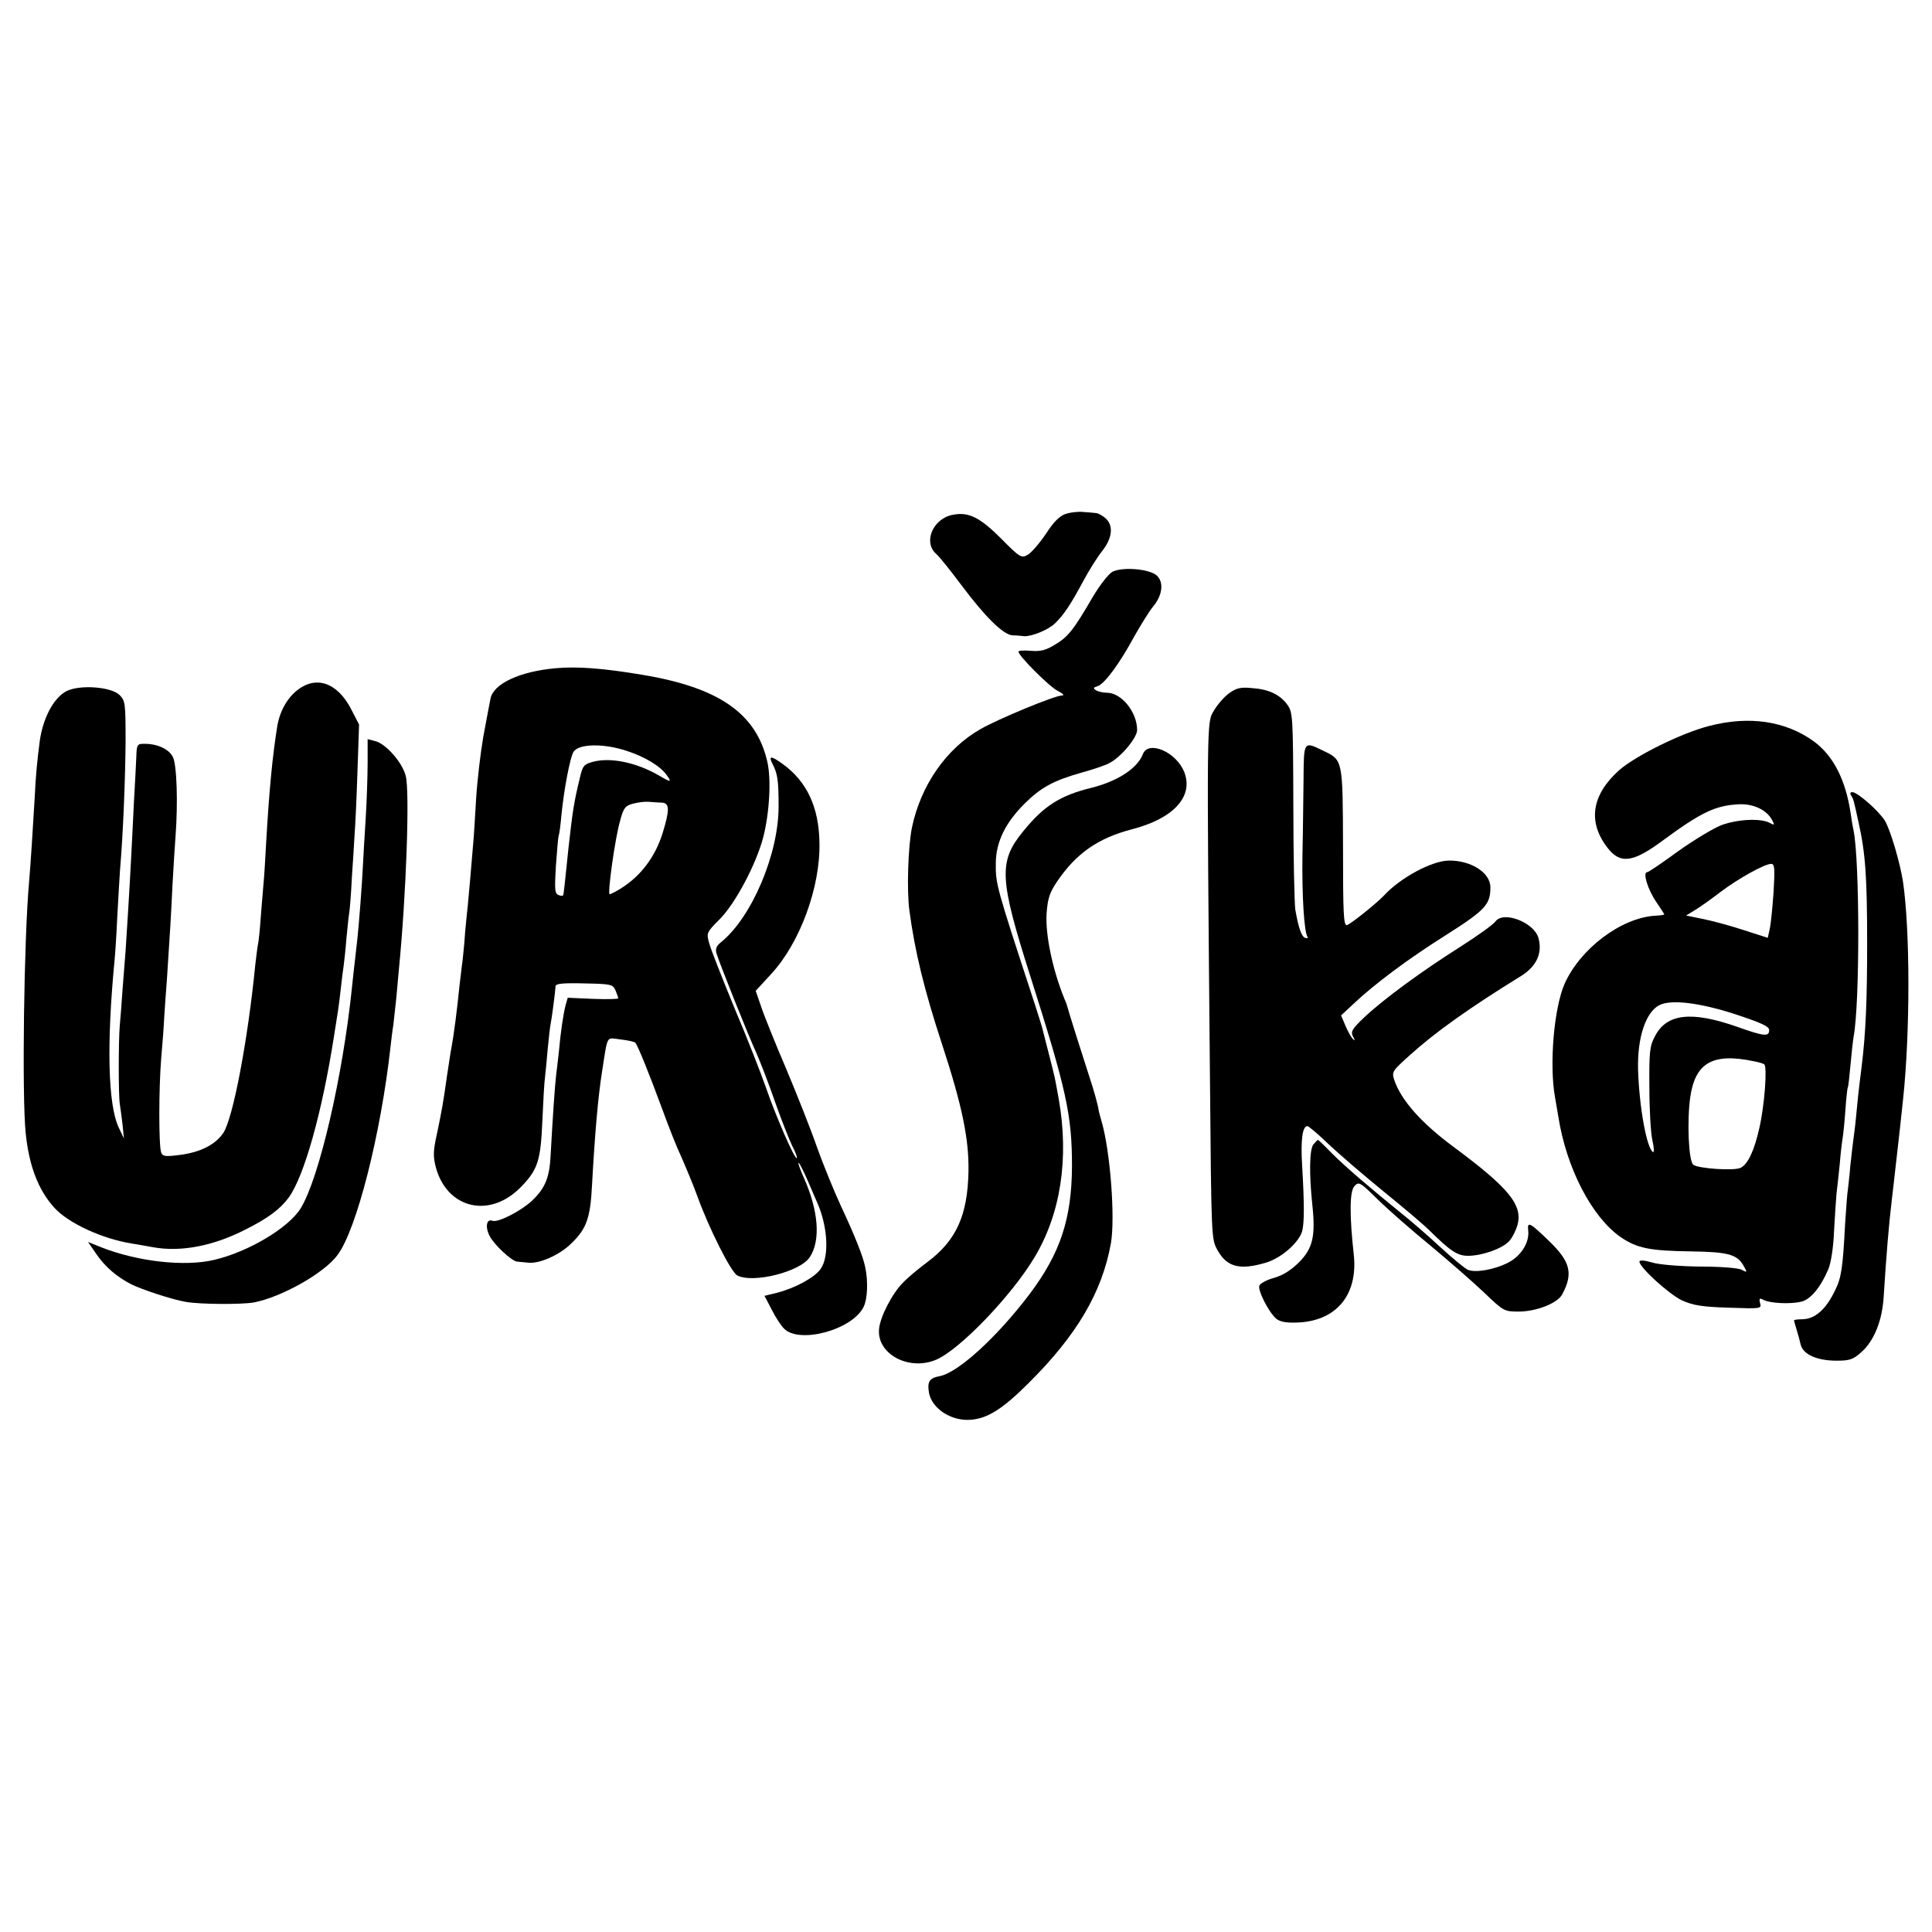
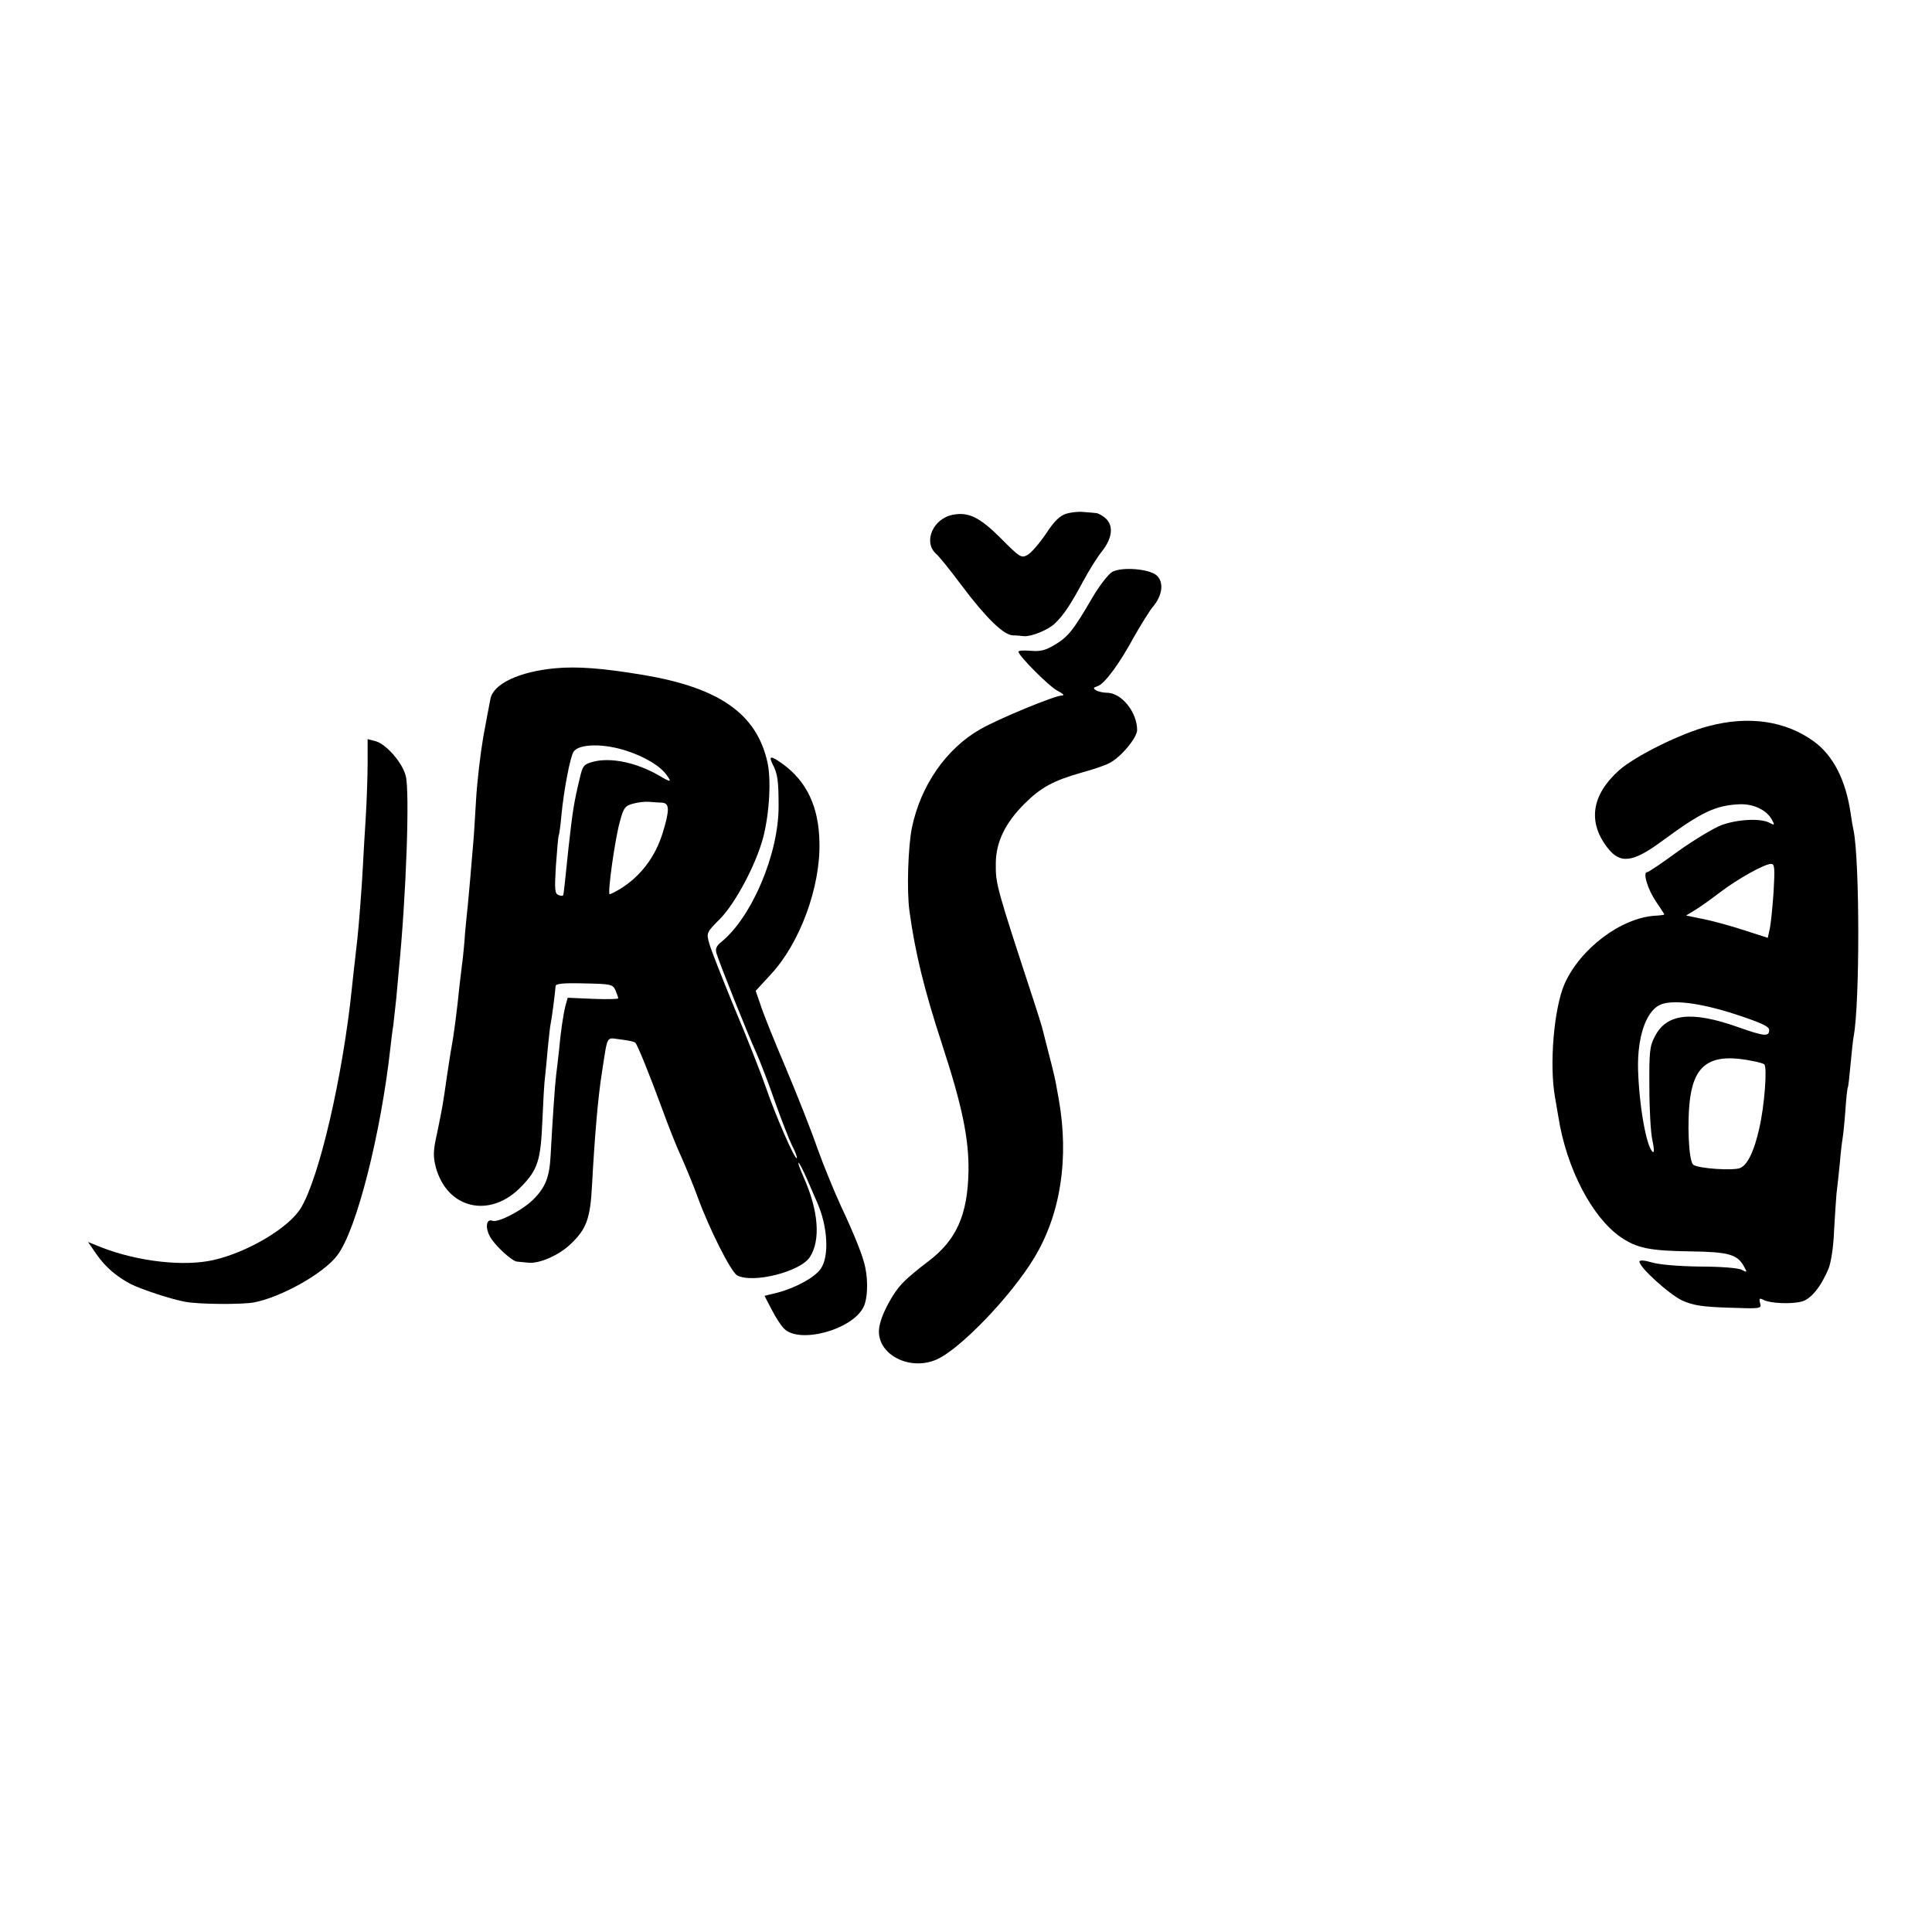
<svg xmlns="http://www.w3.org/2000/svg" version="1.0" width="700pt" height="700pt" viewBox="0 0 700 700" preserveAspectRatio="xMidYMid meet">
  <g transform="translate(0,700) scale(0.1,-0.1)" fill="#000000" stroke="none">
    <path d="M3864 5139 c-23 -7 -44 -26 -75 -74 -24 -35 -54 -70 -67 -76 -21 -12 -28 -8 -94 59 -77 77 -118 98 -175 87 -72 -13 -109 -98 -62 -141 12 -10 52 -60 90 -111 89 -119 154 -183 188 -185 14 0 33 -2 41 -3 27 -2 89 23 113 47 32 31 57 69 102 153 21 39 51 87 68 108 37 47 42 91 14 118 -11 10 -28 20 -36 20 -9 1 -29 3 -46 4 -16 2 -44 -1 -61 -6z" />
    <path d="M4030 4928 c-14 -8 -46 -49 -72 -93 -69 -119 -89 -143 -136 -171 -33 -20 -52 -25 -87 -22 -25 2 -45 1 -45 -3 0 -15 113 -128 142 -142 21 -11 26 -17 15 -17 -25 0 -231 -85 -295 -122 -123 -70 -216 -203 -248 -357 -14 -70 -19 -228 -9 -301 20 -148 53 -285 119 -486 72 -220 97 -341 95 -458 -3 -159 -44 -250 -148 -328 -31 -23 -71 -56 -88 -74 -39 -38 -84 -124 -88 -169 -9 -91 109 -154 208 -111 85 37 271 230 355 370 95 158 126 359 88 574 -3 17 -8 44 -11 60 -4 23 -15 66 -50 202 -2 8 -16 51 -30 95 -136 415 -138 422 -137 499 1 75 34 144 103 213 60 60 106 85 209 114 40 11 85 26 99 34 42 21 101 92 101 120 0 65 -57 135 -109 135 -14 0 -32 4 -40 9 -11 7 -10 10 6 15 25 8 79 81 132 179 24 42 54 91 67 107 36 42 42 90 15 115 -27 24 -125 32 -161 13z" />
    <path d="M2014 4579 c-133 -12 -227 -57 -237 -111 -4 -18 -15 -80 -26 -138 -10 -58 -22 -159 -26 -225 -4 -66 -8 -136 -10 -155 -6 -77 -17 -197 -20 -230 -2 -19 -7 -64 -10 -100 -2 -36 -7 -81 -9 -100 -3 -19 -7 -60 -11 -90 -9 -90 -21 -183 -30 -230 -2 -8 -8 -51 -15 -95 -16 -113 -18 -121 -36 -209 -15 -66 -15 -86 -5 -125 41 -152 198 -188 311 -69 59 61 69 95 75 235 3 70 7 144 10 163 2 19 7 67 10 105 4 39 8 77 10 85 4 17 17 118 18 137 0 9 27 12 103 10 97 -2 104 -3 114 -25 5 -13 10 -25 10 -29 0 -3 -41 -4 -92 -2 l-91 4 -8 -28 c-8 -31 -18 -98 -24 -167 -3 -25 -7 -63 -10 -85 -5 -41 -13 -163 -20 -291 -4 -80 -19 -118 -67 -164 -39 -37 -124 -81 -144 -73 -21 8 -27 -22 -10 -55 16 -32 80 -91 99 -93 7 -1 26 -2 42 -4 40 -4 112 28 153 68 57 54 71 93 77 213 10 183 22 321 36 409 22 140 14 125 67 119 26 -3 50 -8 54 -12 9 -10 52 -117 98 -242 21 -58 52 -137 70 -175 17 -39 43 -101 57 -140 42 -116 121 -273 144 -286 57 -30 228 13 263 66 40 61 32 168 -22 289 -12 27 -21 51 -19 53 2 2 16 -25 31 -59 15 -35 31 -72 36 -83 40 -89 45 -199 13 -243 -22 -31 -92 -69 -158 -86 l-45 -11 26 -50 c14 -28 34 -58 44 -68 55 -58 249 -5 289 78 14 28 17 91 6 143 -7 38 -40 120 -88 222 -24 52 -63 147 -86 211 -22 64 -74 195 -114 290 -41 96 -82 198 -91 227 l-18 52 56 61 c104 112 179 315 175 477 -2 128 -46 221 -133 284 -43 31 -53 31 -36 -2 17 -33 21 -57 21 -150 1 -172 -97 -404 -209 -494 -16 -13 -21 -24 -16 -40 11 -37 115 -297 144 -360 15 -34 46 -114 68 -178 23 -65 51 -136 62 -159 12 -22 19 -43 17 -45 -7 -7 -77 154 -112 256 -18 52 -69 182 -114 288 -44 107 -85 211 -91 233 -11 39 -11 40 40 91 56 58 129 196 155 293 23 89 30 212 15 276 -40 174 -175 268 -452 314 -143 24 -236 31 -314 24z m258 -300 c67 -22 122 -56 144 -88 19 -26 14 -26 -28 -1 -81 47 -175 67 -239 50 -34 -9 -38 -15 -48 -58 -22 -91 -26 -119 -41 -252 -14 -136 -17 -163 -19 -172 0 -4 -8 -5 -17 -1 -14 5 -15 19 -10 104 4 54 8 104 10 111 3 7 7 40 10 73 9 94 32 213 44 231 19 30 111 31 194 3z m126 -187 c28 -2 29 -25 3 -110 -27 -87 -80 -157 -153 -202 -18 -11 -36 -20 -39 -20 -9 0 20 207 38 267 12 46 19 54 46 61 18 5 43 8 57 7 14 -1 35 -3 48 -3z" />
-     <path d="M1110 4519 c-52 -22 -93 -79 -105 -148 -18 -110 -30 -237 -41 -430 -3 -58 -7 -121 -9 -140 -2 -20 -6 -74 -10 -121 -3 -47 -8 -92 -10 -100 -2 -8 -6 -42 -10 -75 -27 -275 -81 -558 -116 -610 -29 -43 -85 -71 -161 -80 -48 -6 -59 -5 -64 9 -9 24 -9 229 0 341 5 55 10 123 11 150 2 28 6 91 10 140 12 184 14 213 20 340 4 72 9 150 11 175 9 119 5 260 -10 288 -15 29 -58 48 -106 47 -22 0 -25 -4 -26 -45 -1 -25 -5 -101 -9 -170 -3 -69 -8 -159 -10 -200 -5 -102 -16 -274 -20 -335 -2 -27 -7 -90 -11 -140 -3 -49 -8 -108 -10 -130 -5 -55 -5 -254 0 -285 2 -14 7 -47 10 -75 l5 -50 -19 40 c-39 83 -44 303 -15 605 2 19 7 91 10 160 4 69 8 145 10 170 11 126 19 331 20 462 0 140 -1 149 -22 170 -31 30 -144 38 -192 14 -46 -24 -85 -96 -97 -181 -9 -68 -15 -130 -18 -200 -6 -106 -16 -259 -21 -315 -18 -202 -26 -765 -12 -905 12 -118 45 -206 104 -271 51 -56 174 -113 283 -130 19 -3 53 -9 75 -13 99 -18 217 4 334 64 82 41 126 74 157 116 56 77 121 308 164 584 6 39 13 81 15 95 2 14 7 50 10 80 3 30 8 66 10 80 2 14 7 58 10 98 4 41 8 82 10 92 2 10 7 69 10 132 4 62 9 133 10 158 2 25 7 124 10 220 l6 175 -28 54 c-41 81 -103 115 -163 90z" />
-     <path d="M4453 4488 c-18 -13 -42 -41 -55 -63 -26 -45 -26 -11 -14 -1342 5 -567 5 -573 27 -612 34 -62 81 -74 175 -46 56 16 120 73 132 114 8 31 8 100 0 236 -6 94 1 145 19 145 4 0 39 -29 76 -65 38 -36 128 -113 200 -172 73 -59 146 -121 163 -138 79 -78 104 -95 143 -95 51 0 124 26 149 53 11 12 24 38 30 58 20 73 -31 135 -232 284 -116 86 -189 168 -214 241 -10 31 -8 33 55 90 94 85 218 173 406 289 55 35 76 82 61 137 -17 57 -128 99 -156 59 -8 -11 -65 -52 -128 -92 -139 -88 -277 -189 -347 -255 -44 -42 -50 -52 -41 -69 8 -14 8 -17 0 -10 -6 6 -18 27 -27 48 l-16 38 43 40 c77 73 200 165 340 253 140 89 158 109 158 171 0 53 -70 98 -151 97 -62 -1 -176 -63 -234 -126 -25 -27 -122 -105 -135 -108 -12 -2 -14 41 -14 282 -1 319 0 316 -72 350 -71 35 -70 35 -71 -102 -1 -68 -2 -193 -4 -278 -2 -145 6 -274 18 -294 3 -5 0 -7 -8 -4 -13 4 -24 34 -36 103 -3 22 -7 192 -7 377 -1 325 -2 337 -22 365 -27 37 -68 56 -129 60 -40 4 -56 0 -82 -19z" />
    <path d="M6190 4369 c-100 -26 -265 -108 -324 -160 -99 -89 -114 -186 -43 -279 47 -62 93 -56 202 25 139 102 190 127 277 131 52 2 99 -21 118 -56 11 -20 10 -21 -9 -11 -32 17 -116 13 -175 -9 -30 -12 -101 -55 -157 -95 -56 -41 -106 -75 -111 -75 -17 0 2 -63 33 -108 16 -23 29 -44 29 -45 0 -2 -16 -4 -36 -5 -122 -9 -268 -119 -325 -246 -39 -89 -56 -293 -35 -411 3 -16 8 -48 12 -70 29 -187 122 -366 227 -438 59 -40 106 -49 253 -51 139 -2 170 -11 194 -57 11 -19 10 -20 -9 -10 -11 7 -78 12 -151 12 -78 1 -149 7 -175 15 -27 8 -45 9 -45 3 0 -21 108 -119 155 -141 41 -18 73 -23 169 -26 117 -4 119 -4 113 17 -4 17 -2 19 13 11 23 -12 97 -16 137 -6 33 8 70 52 98 119 9 22 18 79 20 135 3 53 7 115 9 137 3 22 8 72 12 110 3 39 8 79 10 90 2 11 7 56 10 100 3 44 7 82 9 85 2 3 6 41 10 85 4 44 9 88 11 99 23 121 22 638 0 746 -3 13 -8 42 -11 65 -18 119 -62 206 -132 258 -103 75 -236 95 -383 56z m236 -601 c-4 -57 -10 -117 -14 -134 l-7 -32 -90 29 c-49 16 -116 34 -148 40 l-58 12 33 20 c18 11 59 40 90 64 63 48 161 103 185 103 13 0 14 -15 9 -102z m-138 -443 c94 -31 122 -44 122 -57 0 -25 -18 -23 -114 11 -167 59 -258 49 -300 -34 -19 -35 -21 -57 -20 -185 0 -80 5 -166 11 -192 6 -26 7 -45 2 -42 -23 14 -50 165 -54 299 -3 116 28 208 77 233 42 22 147 9 276 -33z m66 -170 c16 -3 34 -8 38 -11 12 -8 1 -152 -18 -233 -18 -80 -41 -129 -67 -142 -22 -12 -155 -3 -172 11 -17 14 -23 157 -11 244 18 126 82 162 230 131z" />
    <path d="M1332 4238 c0 -46 -3 -137 -7 -203 -4 -66 -9 -142 -10 -170 -3 -66 -15 -221 -20 -265 -2 -19 -6 -55 -9 -80 -3 -25 -8 -70 -11 -100 -33 -319 -118 -687 -185 -797 -43 -71 -190 -159 -315 -188 -107 -25 -275 -6 -406 45 l-50 20 31 -45 c32 -46 73 -81 125 -108 41 -20 147 -55 198 -64 52 -9 200 -10 247 -2 99 19 255 106 303 172 69 92 157 438 192 755 3 26 7 61 10 77 2 17 7 62 11 100 3 39 8 84 9 100 27 273 40 648 25 704 -13 50 -73 117 -111 126 l-27 7 0 -84z" />
-     <path d="M4141 4268 c-20 -52 -91 -98 -185 -122 -115 -28 -174 -66 -248 -157 -91 -111 -88 -171 26 -529 130 -409 150 -500 150 -685 -1 -191 -42 -315 -153 -463 -118 -156 -259 -285 -326 -298 -38 -7 -46 -20 -39 -61 11 -57 81 -103 152 -97 61 5 115 39 210 134 174 173 265 328 297 505 16 91 -2 334 -34 443 -5 18 -10 35 -10 37 -2 18 -16 70 -36 130 -18 55 -73 228 -80 255 -1 3 -4 12 -8 20 -43 105 -70 234 -65 310 4 55 11 76 38 116 69 102 148 157 270 189 152 39 225 119 191 207 -28 73 -130 117 -150 66z" />
-     <path d="M6707 4118 c9 -15 8 -12 27 -98 25 -112 31 -198 31 -440 0 -204 -5 -324 -20 -445 -12 -95 -15 -126 -20 -180 -3 -33 -8 -71 -10 -85 -2 -14 -7 -56 -11 -95 -3 -38 -8 -77 -9 -87 -2 -9 -6 -65 -10 -125 -8 -158 -14 -194 -36 -238 -34 -71 -74 -105 -121 -105 -16 0 -28 -2 -28 -4 0 -1 4 -16 9 -32 5 -16 12 -41 15 -55 8 -36 59 -59 130 -59 47 0 60 4 89 30 47 41 77 115 82 203 10 157 19 264 30 355 3 23 7 62 10 87 3 25 7 64 10 88 5 42 12 108 20 182 26 242 26 612 0 790 -11 71 -46 189 -66 222 -23 36 -99 103 -118 103 -7 0 -9 -5 -4 -12z" />
-     <path d="M4759 2854 c-15 -18 -16 -108 -4 -221 12 -113 1 -157 -49 -207 -28 -28 -58 -47 -90 -56 -26 -7 -50 -20 -53 -28 -7 -16 33 -95 60 -119 12 -11 34 -16 70 -15 146 2 228 98 212 246 -16 145 -15 229 2 248 16 18 20 16 87 -50 39 -38 125 -113 191 -167 66 -55 152 -130 192 -168 71 -68 73 -69 126 -69 63 0 140 30 157 62 41 76 30 119 -48 194 -69 67 -79 72 -75 38 5 -45 -27 -95 -77 -119 -47 -23 -113 -35 -141 -24 -9 3 -54 40 -100 82 -46 43 -111 99 -144 125 -105 85 -199 165 -249 215 -26 27 -49 49 -51 49 -1 0 -8 -7 -16 -16z" />
+     <path d="M6707 4118 z" />
  </g>
</svg>